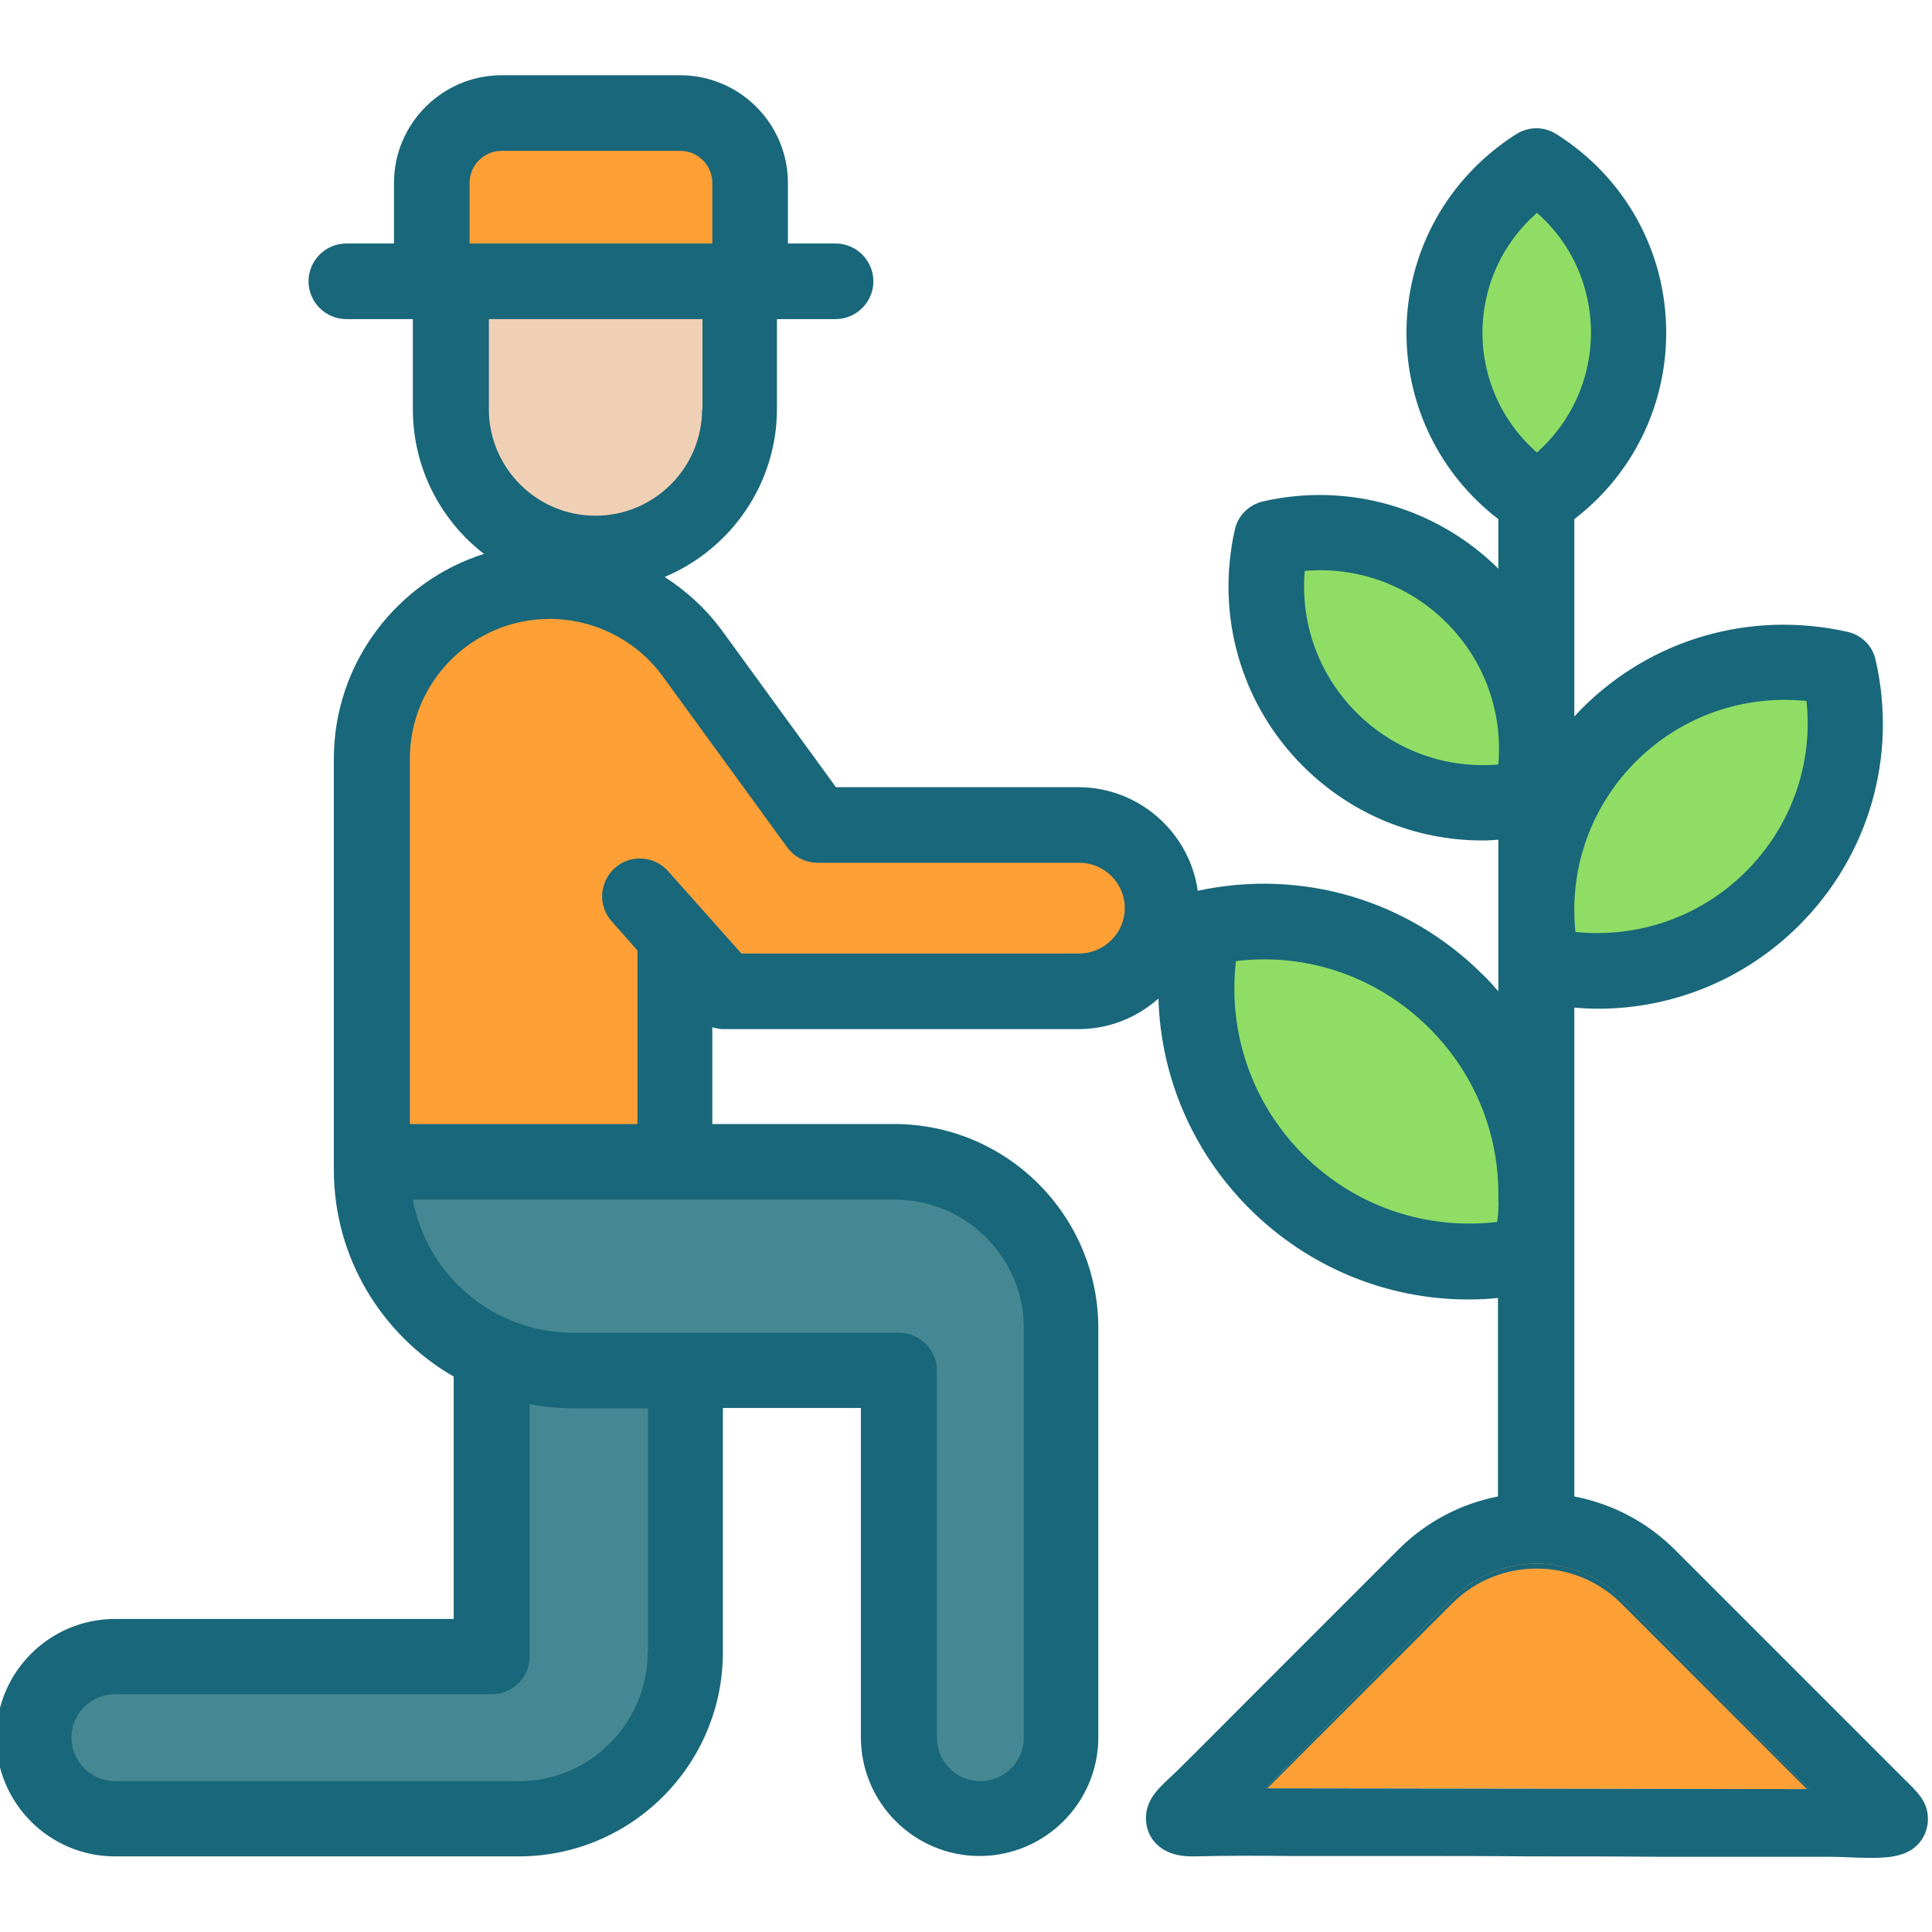
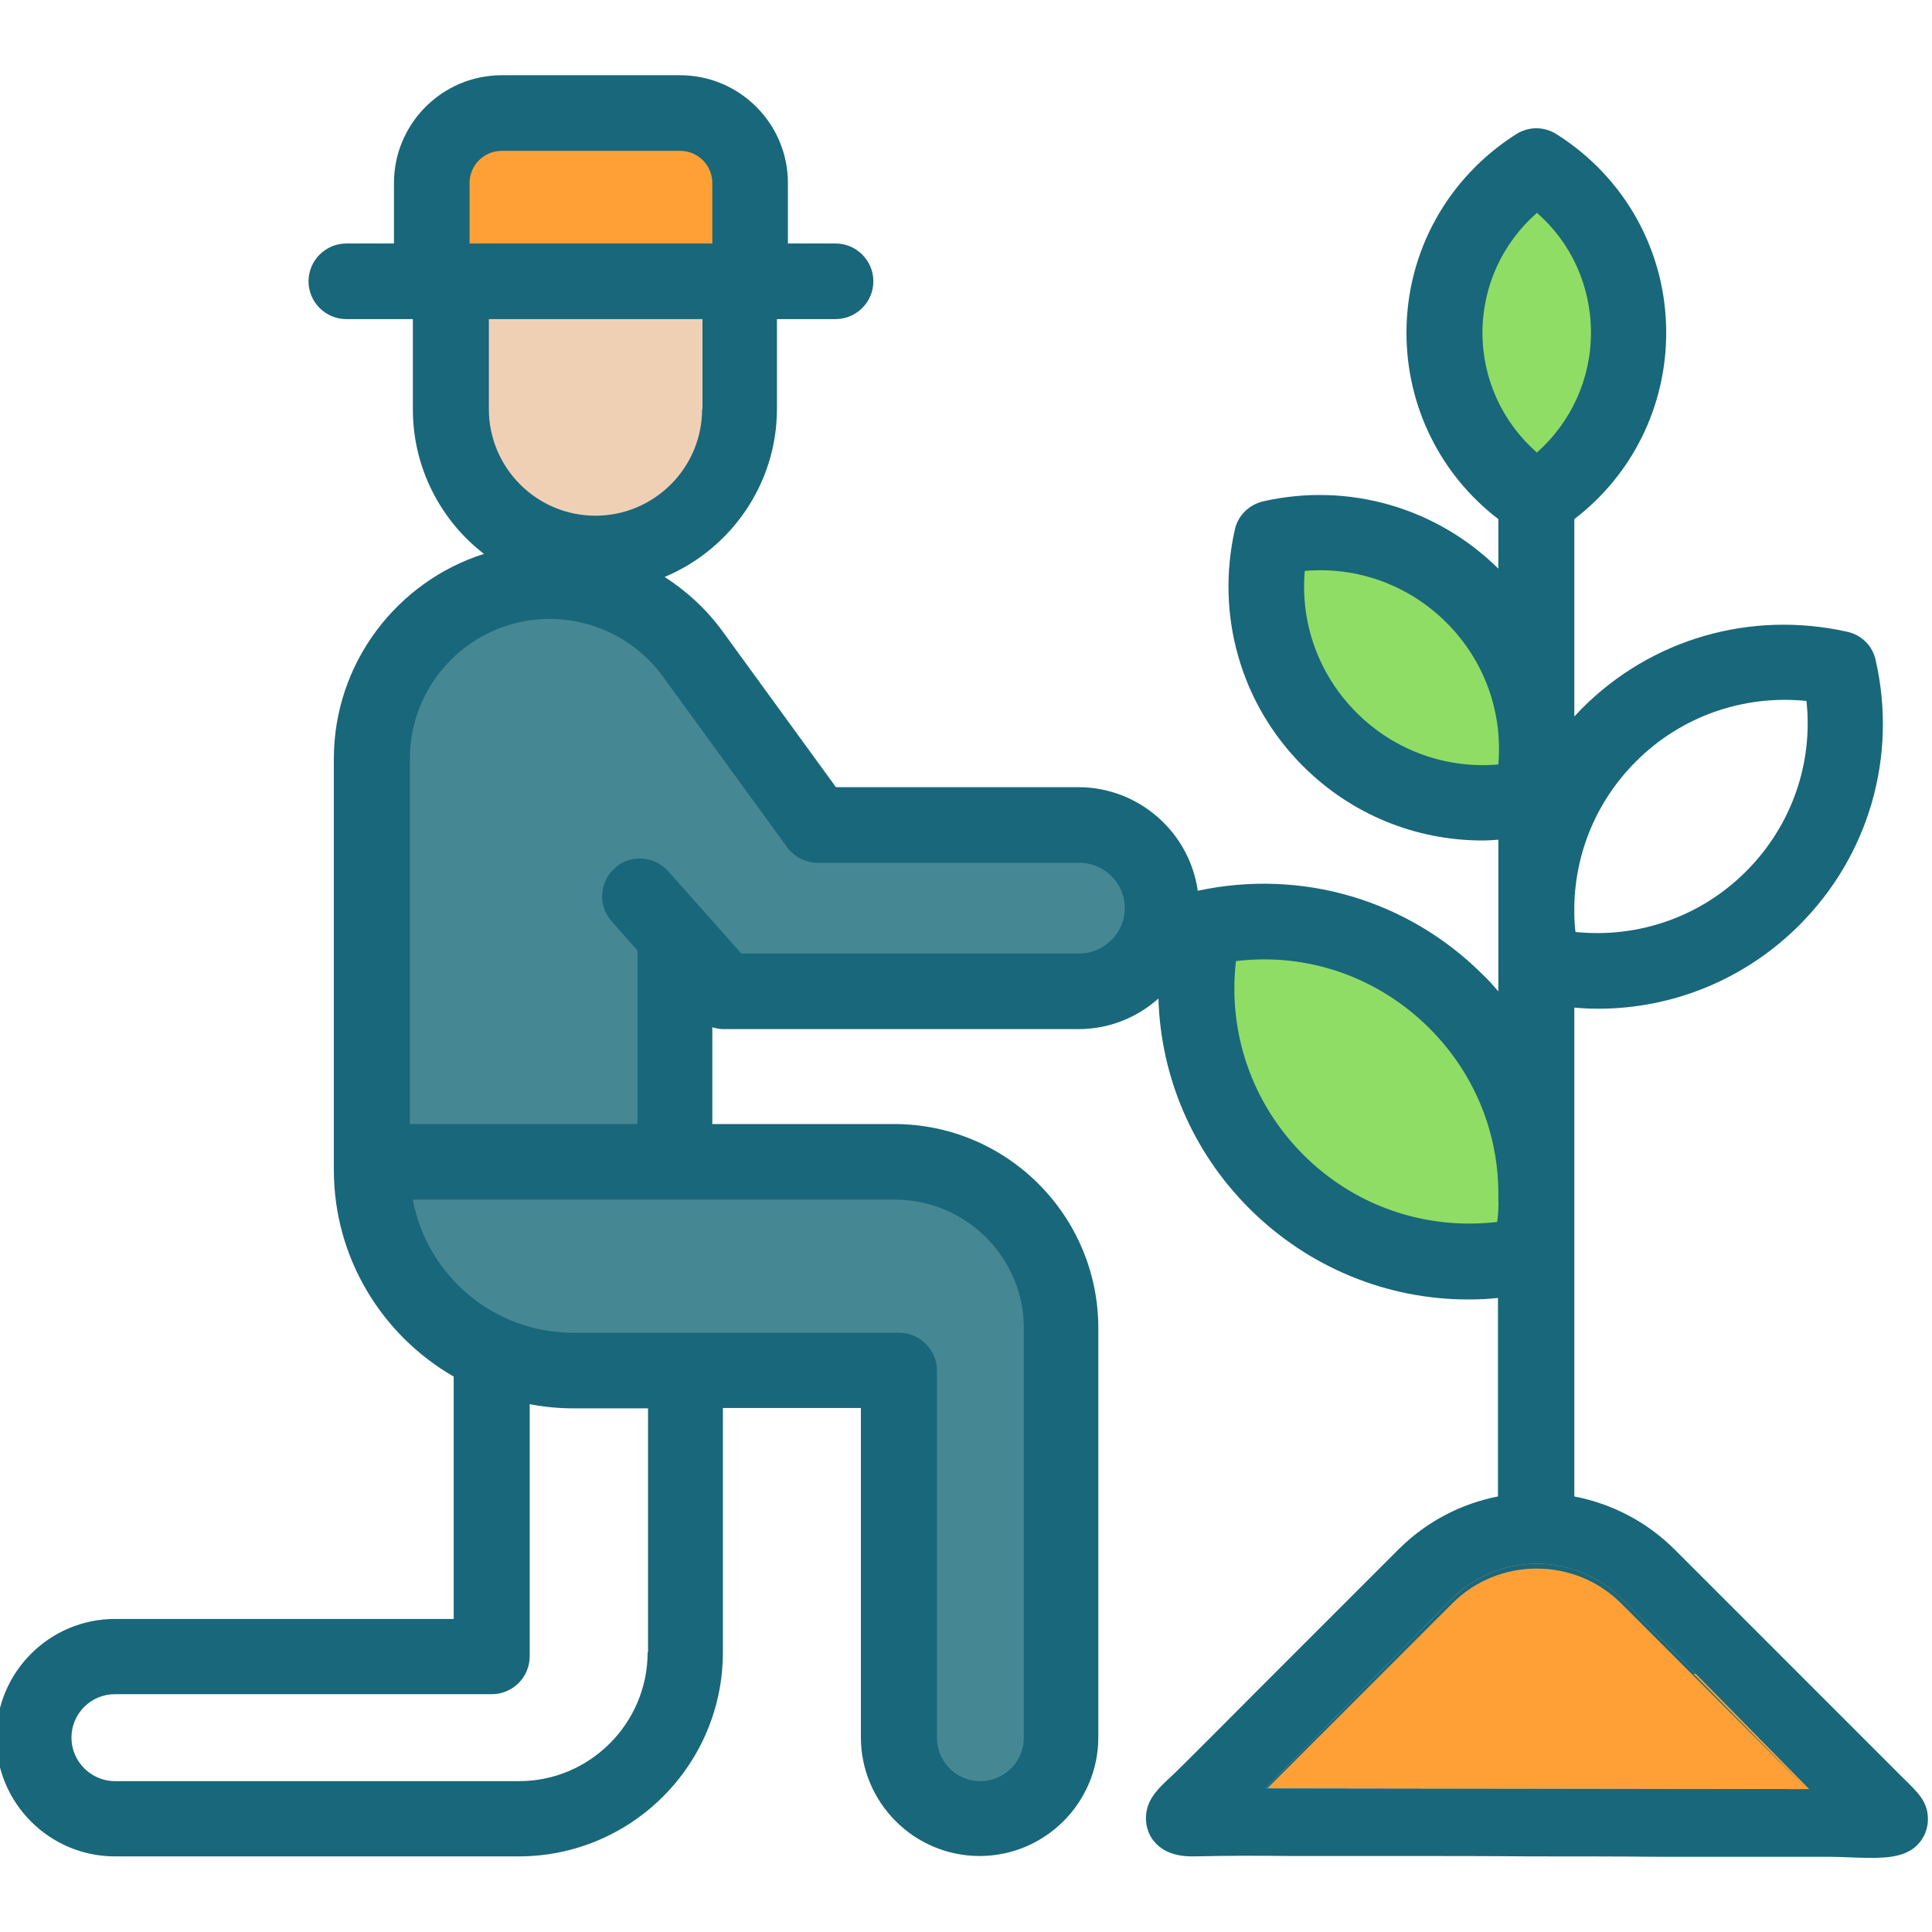
<svg xmlns="http://www.w3.org/2000/svg" id="Capa_1" viewBox="0 0 511 511" style="enable-background:new 0 0 511 511;">
  <style>.st0{fill:#FFA036;}
.st1{fill:#458893;}
.st2{fill:#F0D0B4;}
.st3{fill:#8FDD64;}
.st4{fill:#19677A;}</style>
  <path class="st0" d="M429.4 423.1c-6.1-6.2-14.2-9.6-22.8-9.6s-16.7 3.4-22.8 9.6l-19.2 19.5 19.7-19.2c12.3-12.1 32.4-12.1 44.7.0l19.7 19.2-19.3-19.5z" />
  <path class="st0" d="M478.6 473.2 334.7 473l29.8-30.3 19.7-19.2c12.3-12.1 32.4-12.1 44.7.0l19.7 19.2L478.6 473.2z" />
-   <path class="st1" d="M130.1 359.7v78.5H30.4c-11.9.0-21.5 9.6-21.5 21.5s9.6 21.5 21.5 21.5h106.8c24.3.0 44-19.7 44-44v-72.7L130.1 359.7z" />
  <path class="st0" d="M179.9 29.9h-47.2c-10.2.0-18.5 8.3-18.5 18.5v26h84.2v-26C198.4 38.2 190.1 29.9 179.9 29.9z" />
  <path class="st2" d="M157.5 146.5c-21.1.0-38.2-17.1-38.2-38.2V74.4h76.4v33.8c0 21.1-17.1 38.3-38.2 38.3z" />
  <path class="st1" d="M98.4 266.6v-66c0-25.9 21-46.9 46.9-46.9 15 0 29.1 7.2 38 19.3l32.9 45.2h69.2c12.1.0 22 9.8 22 22 0 12.1-9.8 22-22 22h-93.8l-22.4-25.1 9.3 11.9v58.3h58.1c24.3.0 44 19.7 44 44v108.3c0 11.9-9.6 21.5-21.5 21.5-11.8.0-21.5-9.6-21.5-21.5v-97.1h-86.2c-29.3.0-53.1-23.8-53.1-53.1.0-2.2.0-60.3.0-60.3" />
-   <path class="st0" d="M178.6 309.4V249l-9.3-11.9 22.4 25.1h93.8c12.1.0 22-9.8 22-22s-9.8-22-22-22h-69.2L183.4 173c-8.8-12.1-22.9-19.3-38-19.3-25.9.0-46.9 21-46.9 46.9v66 42.7h80.1z" />
  <g>
    <path class="st3" d="M382.1 88c0 18.6 9.7 34.8 24.3 44.1 14.6-9.2 24.3-25.5 24.3-44.1s-9.7-34.8-24.3-44.1c-14.6 9.2-24.3 25.5-24.3 44.1z" />
-     <path class="st3" d="M425.6 194.3c-16.5 16.5-22.4 39.6-17.6 60.8 21.2 4.8 44.3-1.1 60.8-17.6s22.3-39.6 17.6-60.8C465.2 172 442.1 177.8 425.6 194.3z" />
    <path class="st3" d="M389.7 157.7c14.4 14.4 19.6 34.7 15.4 53.2-18.6 4.2-38.8-.9-53.2-15.4-14.4-14.4-19.6-34.7-15.4-53.2C355 138.1 375.2 143.2 389.7 157.7z" />
    <path class="st3" d="M385.3 264.9c18.2 18.2 24.6 43.6 19.3 66.9-23.3 5.3-48.8-1.2-66.9-19.3-18.2-18.2-24.6-43.6-19.3-66.9C341.7 240.3 367.2 246.8 385.3 264.9z" />
  </g>
-   <path class="st4" d="M448.5 442.7l-19.2-19.5c-6.1-6.2-14.2-9.6-22.8-9.6s-16.7 3.4-22.8 9.6l-19.2 19.5L334.7 473h.5l48.9-48.9c12.3-12.3 32.4-12.3 44.7.0l49.2 49.2h.6l-30.1-30.6z" />
+   <path class="st4" d="M448.5 442.7l-19.2-19.5c-6.1-6.2-14.2-9.6-22.8-9.6s-16.7 3.4-22.8 9.6l-19.2 19.5L334.7 473h.5l48.9-48.9c12.3-12.3 32.4-12.3 44.7.0l49.2 49.2l-30.1-30.6z" />
  <path class="st4" d="M507 474c-1.3-1.5-2.7-2.8-4.1-4.2-2.8-2.8-5.6-5.6-8.4-8.4-7.8-7.8-15.6-15.6-23.5-23.5-7.1-7.1-14.2-14.2-21.3-21.3-2.2-2.2-4.5-4.5-6.7-6.7-7.5-7.5-16.8-12.2-26.6-14.1V266.5c2.1.2 4.2.3 6.3.3 19.8.0 38.9-7.8 53.2-22.1 18.4-18.4 26-44.6 20.2-70.1-.8-3.8-3.8-6.7-7.5-7.5-25.5-5.7-51.7 1.8-70.1 20.2-.7.7-1.4 1.5-2.1 2.2v-52.2c15.3-11.7 24.3-29.8 24.3-49.3.0-21.4-10.8-41-29-52.5-3.3-2.1-7.4-2.1-10.7.0C382.9 47 372 66.6 372 88c0 19.5 9 37.6 24.3 49.3v13.1c-16.4-16.2-39.7-22.9-62.2-17.8-3.8.9-6.7 3.8-7.5 7.5-5.1 22.7 1.6 46.1 18 62.5 12.8 12.8 29.8 19.7 47.5 19.7 1.4.0 2.8-.1 4.2-.2v40.1c-1.3-1.5-2.6-3-4.1-4.4-19.8-19.8-47.9-28.1-75.4-22.2-2.2-15.5-15.6-27.4-31.6-27.4h-64.1l-29.9-41.1c-4.2-5.8-9.5-10.7-15.4-14.5 17.4-7.3 29.7-24.5 29.7-44.5V84.4H221c5.5.0 10-4.5 10-10s-4.5-10-10-10h-12.6v-16c0-15.7-12.8-28.5-28.5-28.5h-47.2c-15.7.0-28.5 12.8-28.5 28.5v16H91.6c-5.5.0-10 4.5-10 10s4.5 10 10 10h17.6v23.9c0 15.5 7.4 29.4 18.8 38.2-23 7.3-39.7 28.9-39.7 54.2v108.7c0 23.4 12.8 43.8 31.7 54.7v64.1H30.4C13.1 428.2-1 442.3-1 459.6S13.1 491 30.4 491h106.8c29.8.0 54-24.2 54-54v-64.6h36.5v87.1c0 17.3 14.1 31.4 31.4 31.4s31.4-14.1 31.4-31.4V351.3c0-29.8-24.2-54-54-54h-48.1v-25.6c1 .3 2 .5 3 .5h93.8c8.2.0 15.6-3.1 21.2-8.1.6 20.7 9 40.5 24 55.5 15.6 15.6 36.4 24.1 57.9 24.1 2.6.0 5.3-.1 7.9-.4v52.5c-9.7 1.9-18.9 6.6-26.4 14.1-3.9 3.9-7.8 7.8-11.7 11.7-8.2 8.2-16.5 16.5-24.7 24.7-7.3 7.3-14.6 14.7-22 22-3 3-6.9 5.8-8 10.1-.7 2.8-.2 5.9 1.5 8.2 2.7 3.6 6.9 4.5 11.1 4.4 8.5-.2 16.9-.2 25.4-.1 9.7.0 19.4.0 29.2.0 11.2.0 22.4.0 33.6.1 11.3.0 22.6.0 33.9.1 10 0 20 0 30 0 5 0 10.1.0 15.1.0s10 .5 15 .2c3.3-.2 6.7-1 9-3.4 1.9-1.9 2.9-4.7 2.7-7.4C509.8 477.9 508.6 475.8 507 474zM396.3 202.2c-13.8 1.2-27.5-3.7-37.5-13.7s-14.9-23.6-13.7-37.5c13.8-1.2 27.5 3.7 37.5 13.7s14.9 23.6 13.7 37.5zm-210.6-94c0 15.6-12.7 28.2-28.2 28.2-15.6.0-28.2-12.7-28.2-28.2V84.4h56.5v23.8zM124.2 64.4v-16c0-4.7 3.8-8.5 8.5-8.5h47.2c4.7.0 8.5 3.8 8.5 8.5v16H124.2zM171.3 437c0 18.8-15.3 34.1-34 34.1H30.4c-6.3.0-11.5-5.2-11.5-11.5s5.1-11.5 11.5-11.5h99.7c5.5.0 10-4.5 10-10v-66.7c3.7.7 7.6 1.1 11.5 1.1h19.8V437zm65.4-119.7c18.8.0 34.1 15.3 34.1 34v108.3c0 6.3-5.1 11.5-11.5 11.5s-11.5-5.2-11.5-11.5v-97.1c0-5.5-4.5-10-10-10h-86.2c-21.1.0-38.7-15.2-42.4-35.2H236.7zm48.7-65.1h-89.3l-19.4-21.8c-3.7-4.1-10-4.5-14.1-.8s-4.5 10-.8 14.1l6.8 7.7v45.9h-60.2v-96.6c0-20.4 16.6-37 37-37 11.8.0 23 5.7 29.9 15.2l32.9 45.2c1.9 2.6 4.9 4.1 8.1 4.1h69.2c6.6.0 12 5.4 12 12s-5.5 12-12.1 12zM478 473.2 335.2 473h-.5l29.8-30.3 19.2-19.5c6.1-6.2 14.2-9.6 22.8-9.6s16.7 3.4 22.8 9.6l19.2 19.5 30 30.5H478zM432.7 201.4c12-12 28.5-17.7 45.1-16 1.8 16.6-4 33.1-16 45.1s-28.5 17.7-45.1 16c-.2-1.7-.3-3.4-.3-5.1v-1.9C416.7 225.3 422.4 211.7 432.7 201.4zM392.1 88c0-12.3 5.3-23.7 14.4-31.7 9.1 7.9 14.3 19.4 14.3 31.7.0 12.3-5.3 23.7-14.3 31.7C397.4 111.7 392.1 100.3 392.1 88zM396 323.2c-18.9 2.2-37.6-4.1-51.3-17.8-13.6-13.6-20-32.4-17.8-51.2 18.9-2.3 37.6 4.2 51.2 17.8 11.7 11.7 18.1 27.2 18.2 43.3v1.4C396.4 318.9 396.3 321.1 396 323.2z" />
</svg>